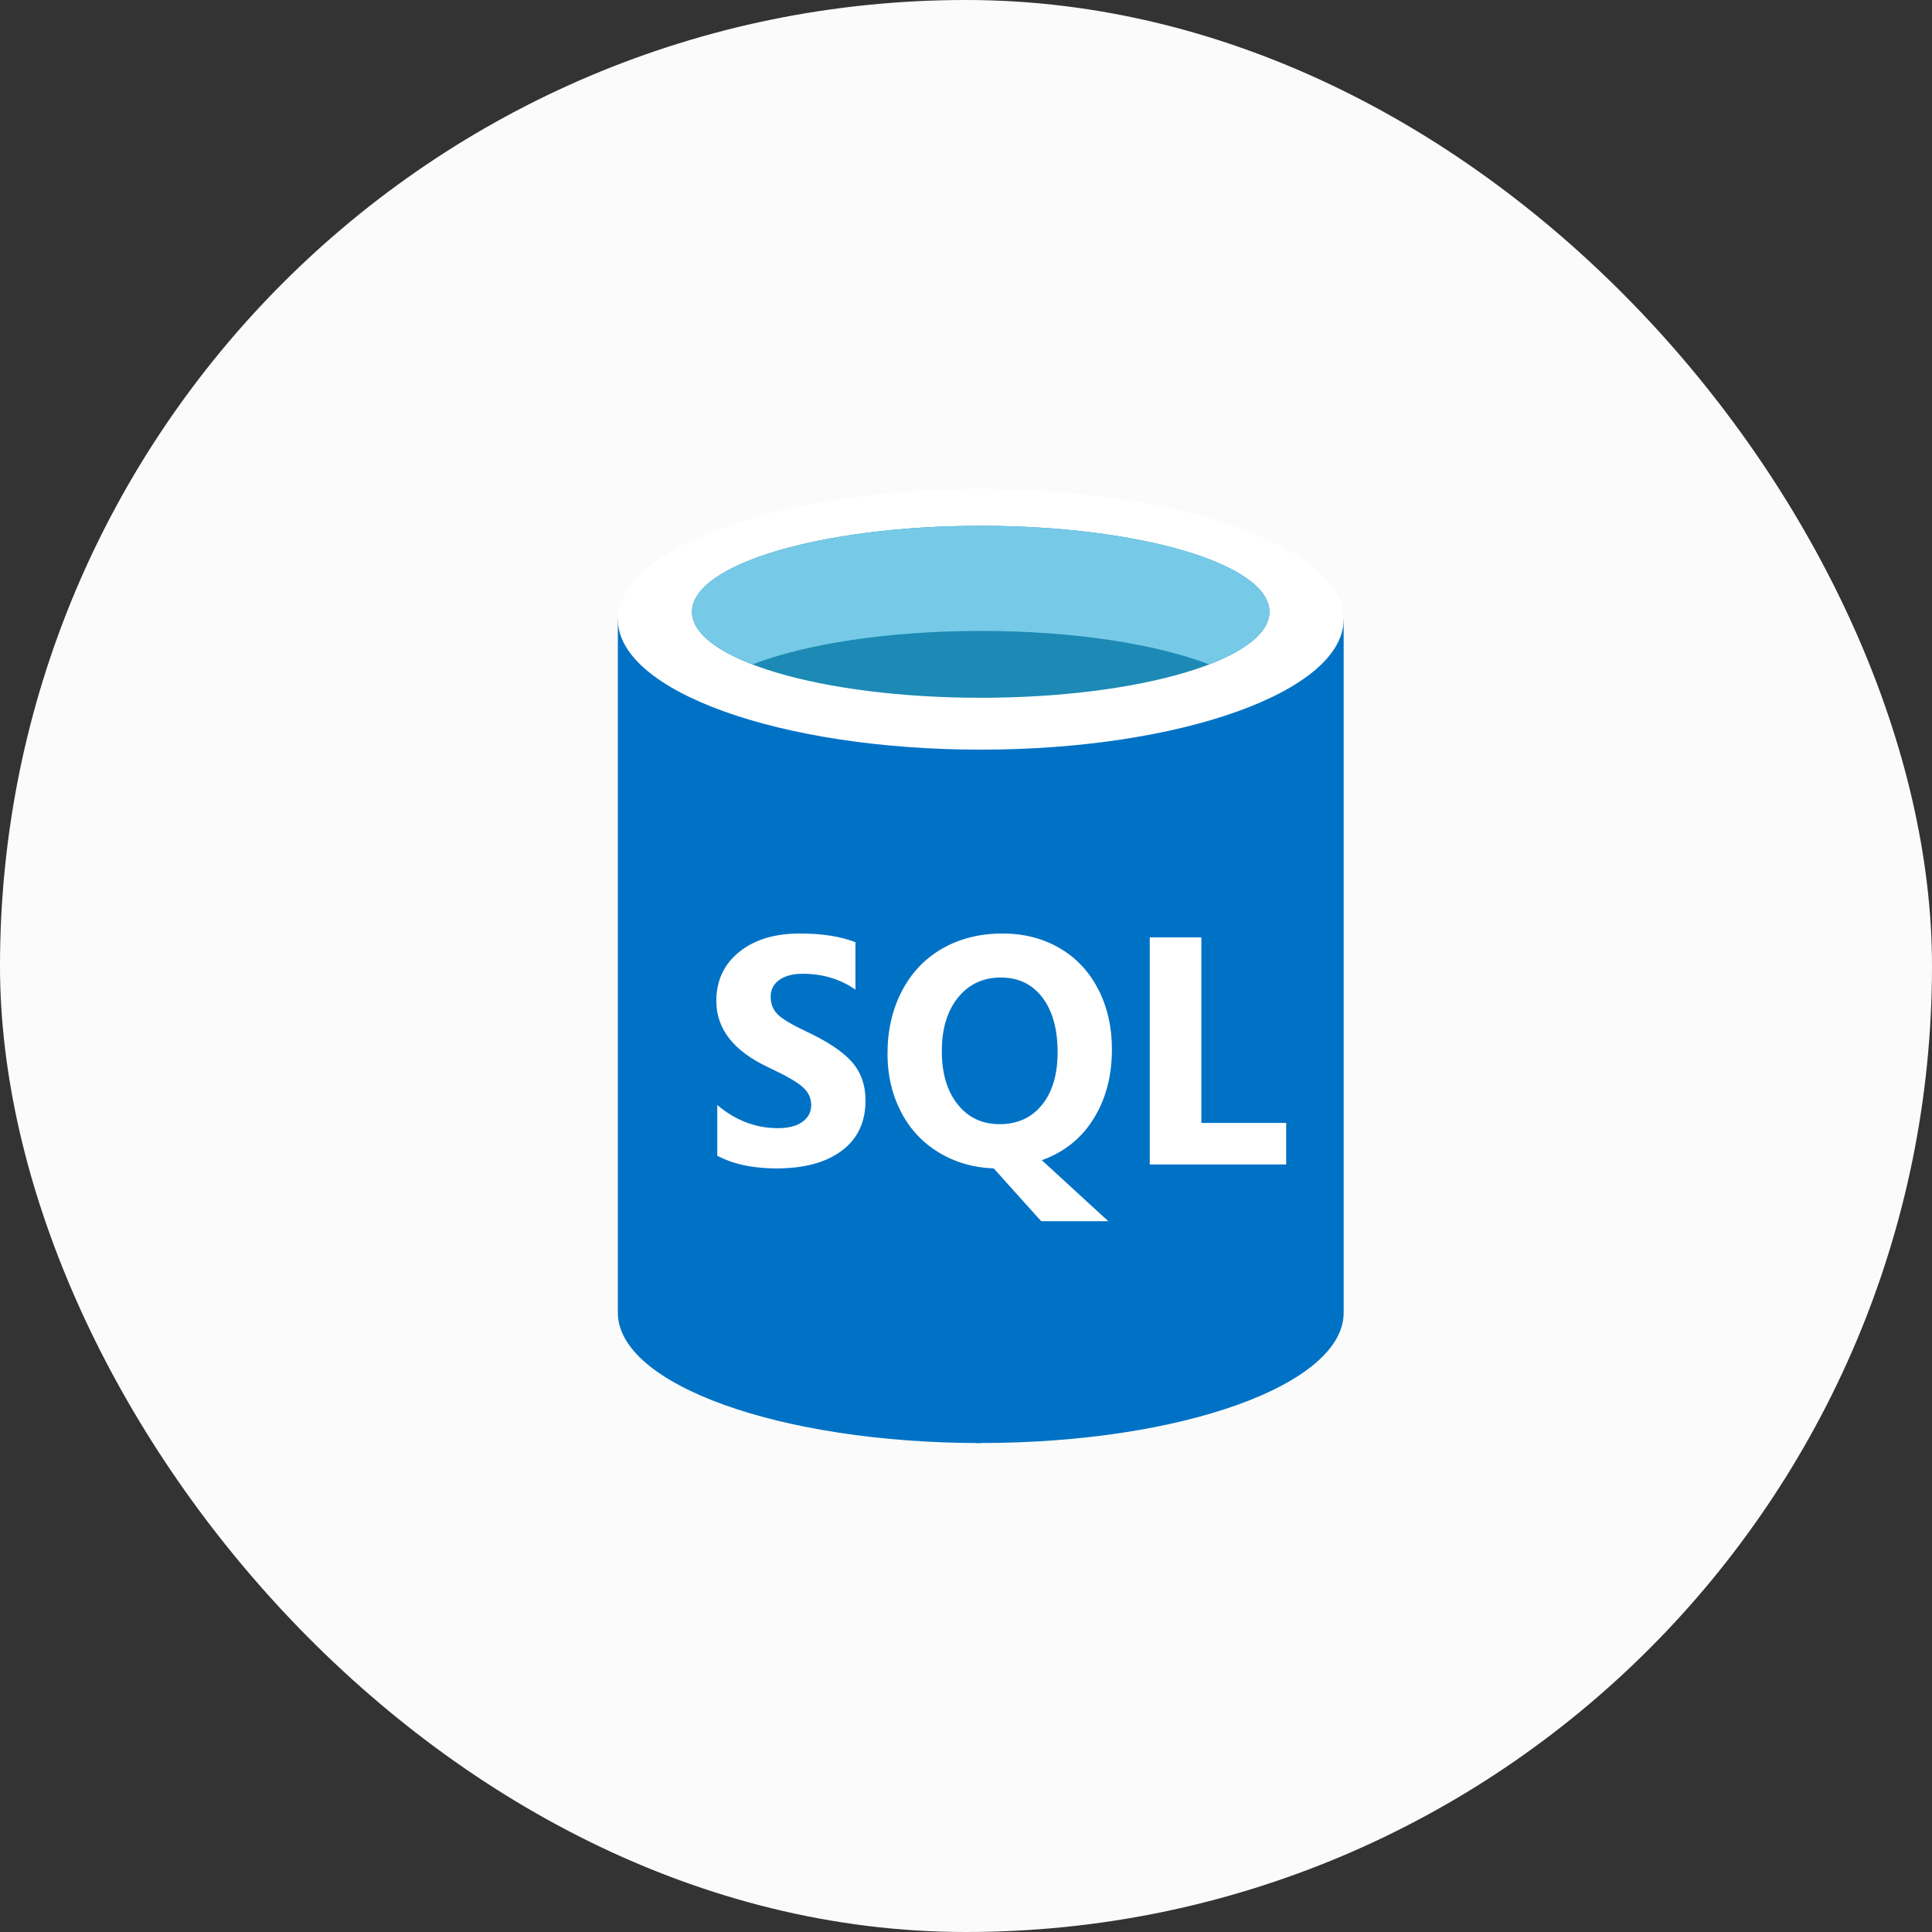
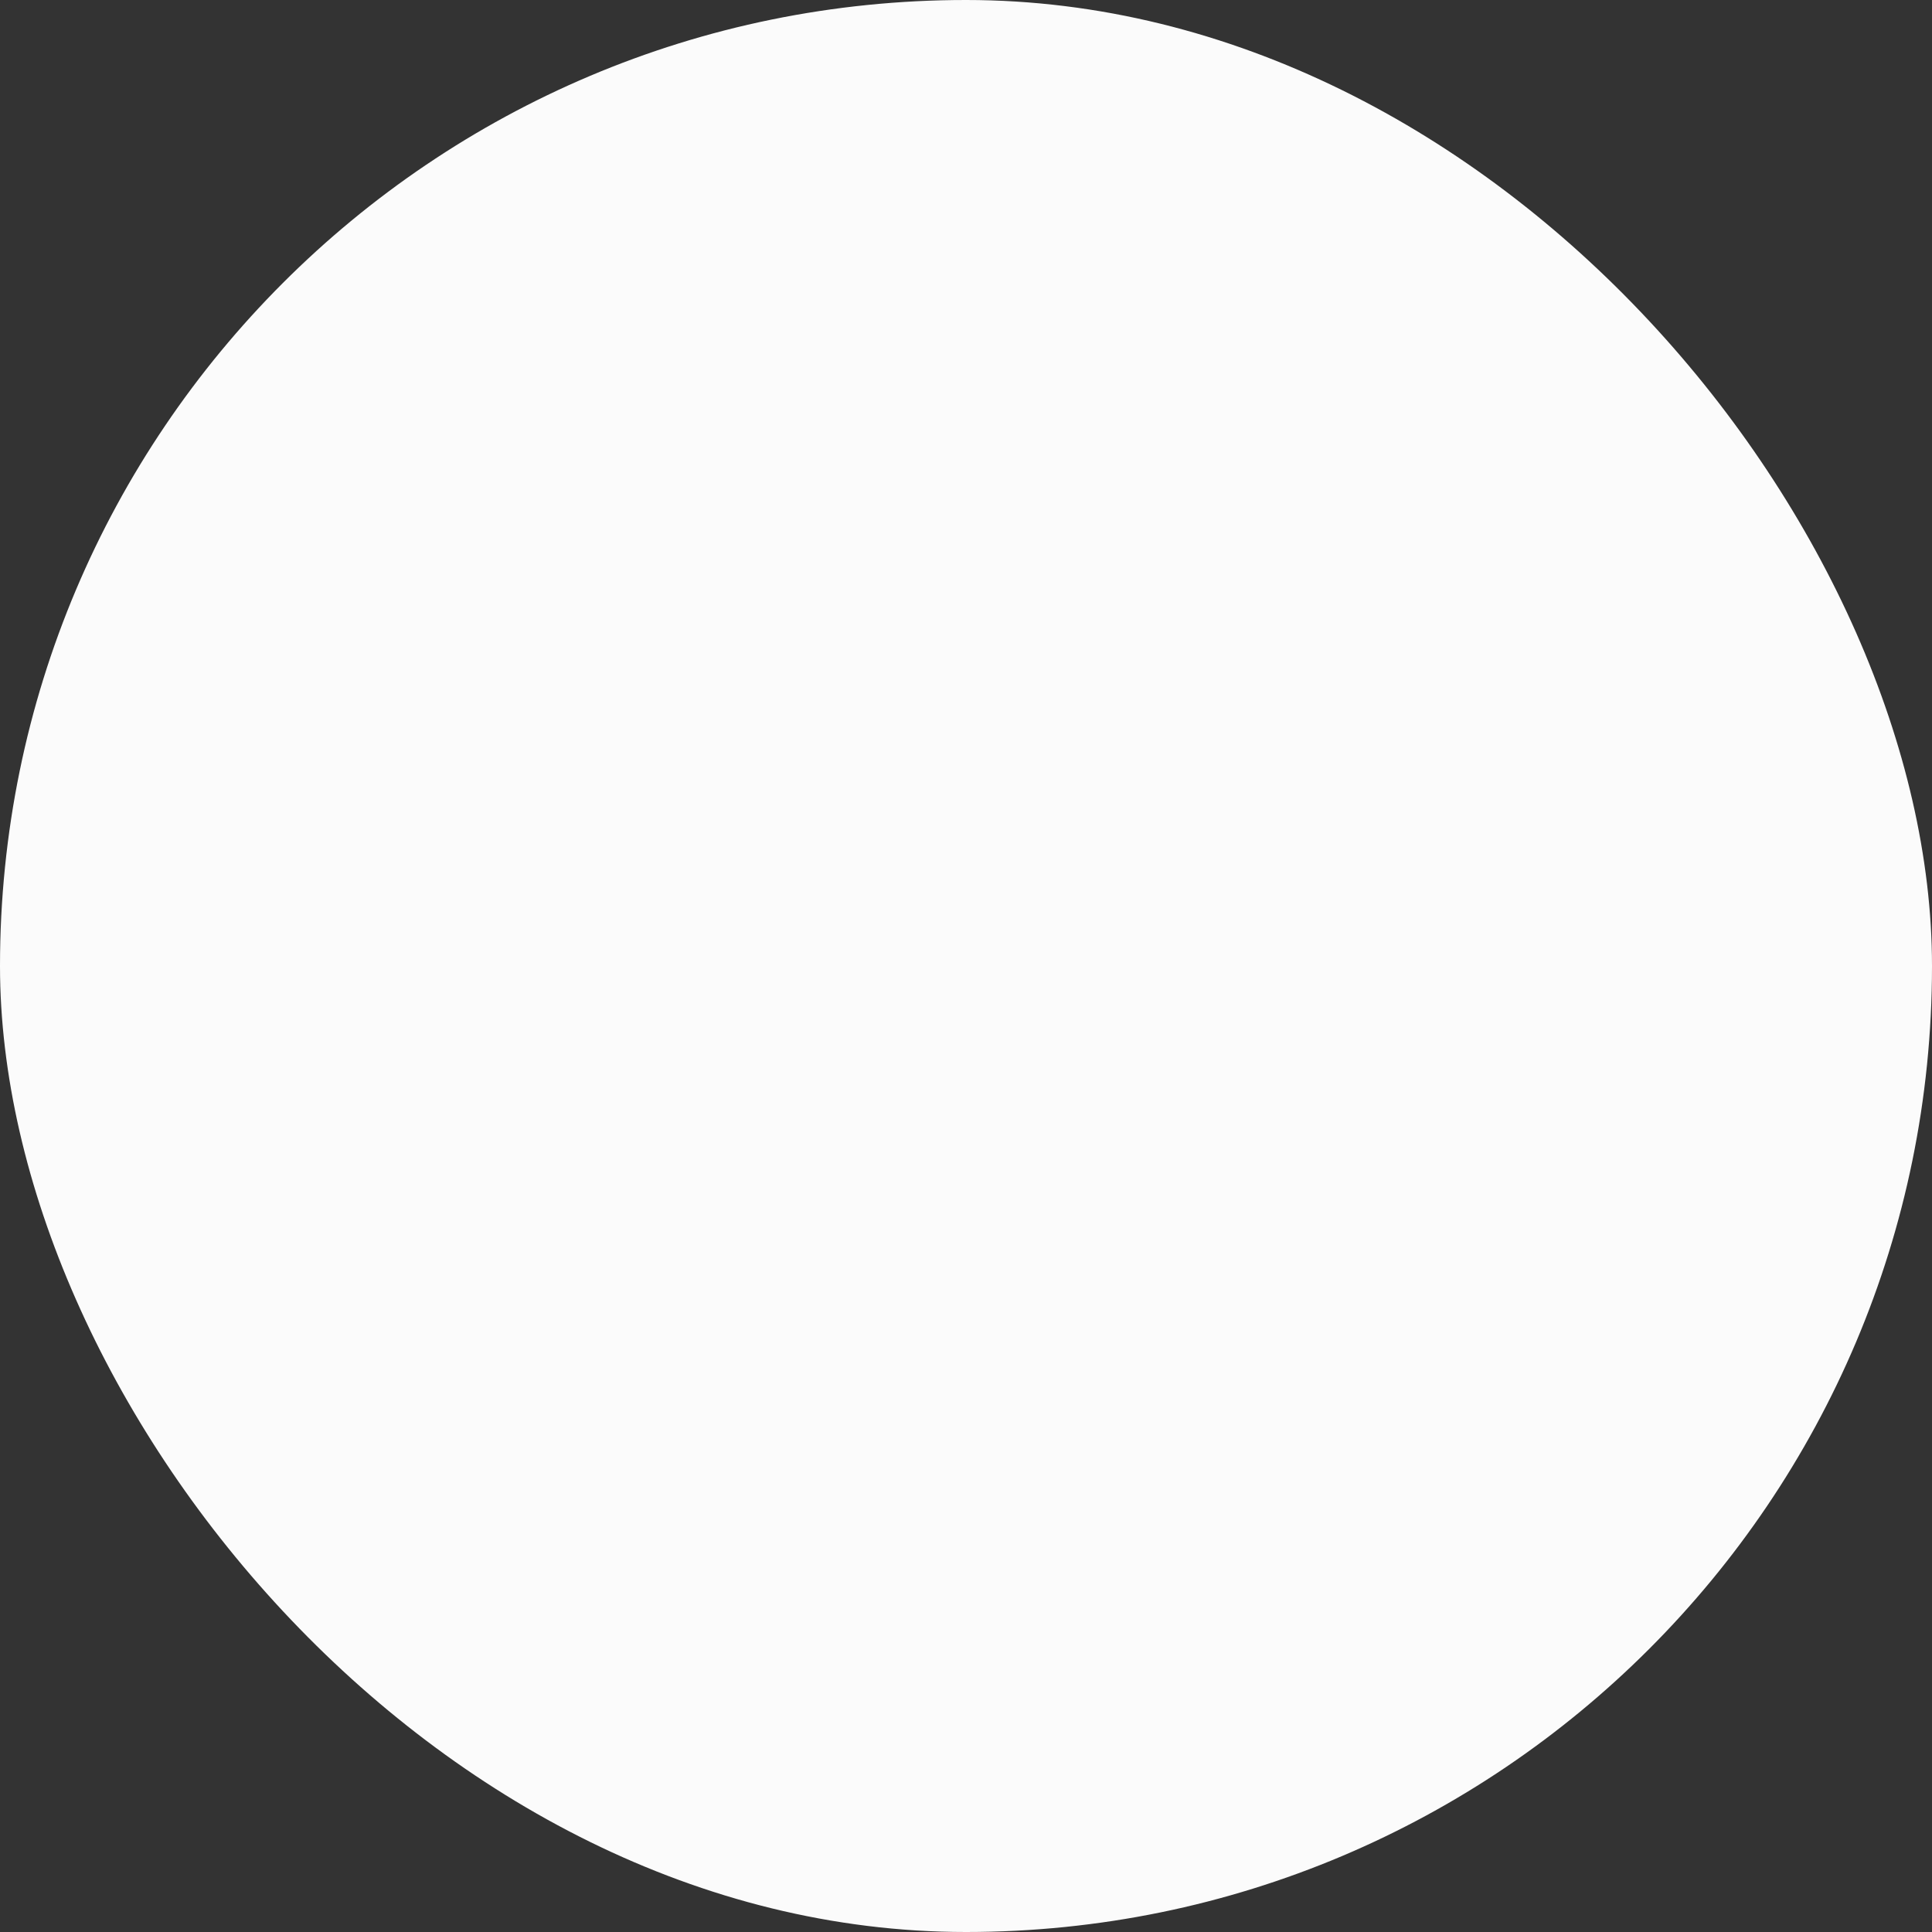
<svg xmlns="http://www.w3.org/2000/svg" width="60" height="60" viewBox="0 0 60 60" fill="none">
  <rect x="0" y="0" width="60" height="60" fill="#333333" stroke="none" />
  <rect width="60" height="60" rx="30" fill="#FBFBFB" />
  <g clip-path="url(#clip0_387_1859)">
    <path fill-rule="evenodd" clip-rule="evenodd" d="M19.188 19.233V40.766C19.188 43.002 24.234 44.815 30.458 44.815V19.233H19.188Z" fill="#0072C6" />
    <path fill-rule="evenodd" clip-rule="evenodd" d="M30.304 44.814H30.458C36.683 44.814 41.729 43.003 41.729 40.767V19.233H30.304V44.815V44.814Z" fill="#0072C6" />
-     <path fill-rule="evenodd" clip-rule="evenodd" d="M41.729 19.233C41.729 21.468 36.683 23.281 30.458 23.281C24.234 23.281 19.188 21.468 19.188 19.233C19.188 16.997 24.234 15.185 30.458 15.185C36.683 15.185 41.729 16.997 41.729 19.233Z" fill="white" />
+     <path fill-rule="evenodd" clip-rule="evenodd" d="M41.729 19.233C41.729 21.468 36.683 23.281 30.458 23.281C19.188 16.997 24.234 15.185 30.458 15.185C36.683 15.185 41.729 16.997 41.729 19.233Z" fill="white" />
    <path fill-rule="evenodd" clip-rule="evenodd" d="M39.424 19C39.424 20.476 35.41 21.67 30.458 21.67C25.506 21.67 21.491 20.476 21.491 19C21.491 17.524 25.506 16.329 30.458 16.329C35.41 16.329 39.424 17.524 39.424 19Z" fill="#1C8AB4" />
    <path fill-rule="evenodd" clip-rule="evenodd" d="M37.546 20.632C38.72 20.181 39.425 19.616 39.425 19.001C39.425 17.525 35.411 16.33 30.458 16.33C25.506 16.33 21.492 17.525 21.492 19.001C21.492 19.615 22.198 20.181 23.372 20.632C25.011 20.001 27.572 19.594 30.459 19.594C33.345 19.594 35.906 20.001 37.546 20.632Z" fill="#76CAE7" />
    <path fill-rule="evenodd" clip-rule="evenodd" d="M26.879 34.18C26.879 34.85 26.634 35.368 26.144 35.735C25.654 36.102 24.979 36.286 24.116 36.286C23.382 36.286 22.768 36.155 22.276 35.892V34.318C22.844 34.797 23.471 35.036 24.155 35.036C24.486 35.036 24.742 34.971 24.922 34.839C25.103 34.708 25.193 34.535 25.193 34.317C25.193 34.105 25.106 33.919 24.932 33.762C24.759 33.605 24.406 33.401 23.873 33.152C22.788 32.647 22.246 31.958 22.246 31.086C22.246 30.454 22.483 29.946 22.956 29.564C23.429 29.182 24.057 28.991 24.84 28.991C25.535 28.991 26.11 29.082 26.567 29.262V30.733C26.088 30.404 25.542 30.241 24.93 30.241C24.623 30.241 24.38 30.305 24.201 30.434C24.116 30.492 24.048 30.57 24.001 30.66C23.954 30.751 23.931 30.852 23.934 30.953C23.934 31.176 24.006 31.359 24.15 31.502C24.294 31.645 24.589 31.821 25.035 32.031C25.7 32.343 26.173 32.658 26.457 32.98C26.74 33.301 26.879 33.702 26.879 34.18ZM34.532 32.587C34.532 33.417 34.341 34.137 33.961 34.746C33.581 35.356 33.045 35.784 32.354 36.03L34.417 37.924H32.334L30.861 36.286C30.23 36.263 29.66 36.097 29.152 35.789C28.645 35.481 28.252 35.059 27.977 34.522C27.701 33.986 27.562 33.388 27.562 32.729C27.562 31.998 27.712 31.346 28.011 30.774C28.31 30.202 28.731 29.762 29.273 29.453C29.816 29.145 30.436 28.991 31.138 28.991C31.792 28.991 32.379 29.14 32.897 29.439C33.414 29.737 33.815 30.162 34.102 30.713C34.388 31.264 34.532 31.889 34.532 32.587ZM32.845 32.676C32.845 31.961 32.688 31.396 32.374 30.981C32.059 30.566 31.63 30.358 31.084 30.358C30.529 30.358 30.084 30.567 29.75 30.983C29.415 31.398 29.249 31.953 29.249 32.645C29.249 33.334 29.412 33.884 29.74 34.295C30.067 34.707 30.502 34.912 31.044 34.912C31.597 34.912 32.034 34.713 32.358 34.315C32.683 33.917 32.845 33.371 32.845 32.676ZM39.943 36.163H35.707V29.11H37.309V34.874H39.943L39.943 36.163Z" fill="white" />
  </g>
  <defs>
    <clipPath id="clip0_387_1859">
-       <rect width="22.917" height="30" fill="white" transform="translate(19 15)" />
-     </clipPath>
+       </clipPath>
  </defs>
</svg>